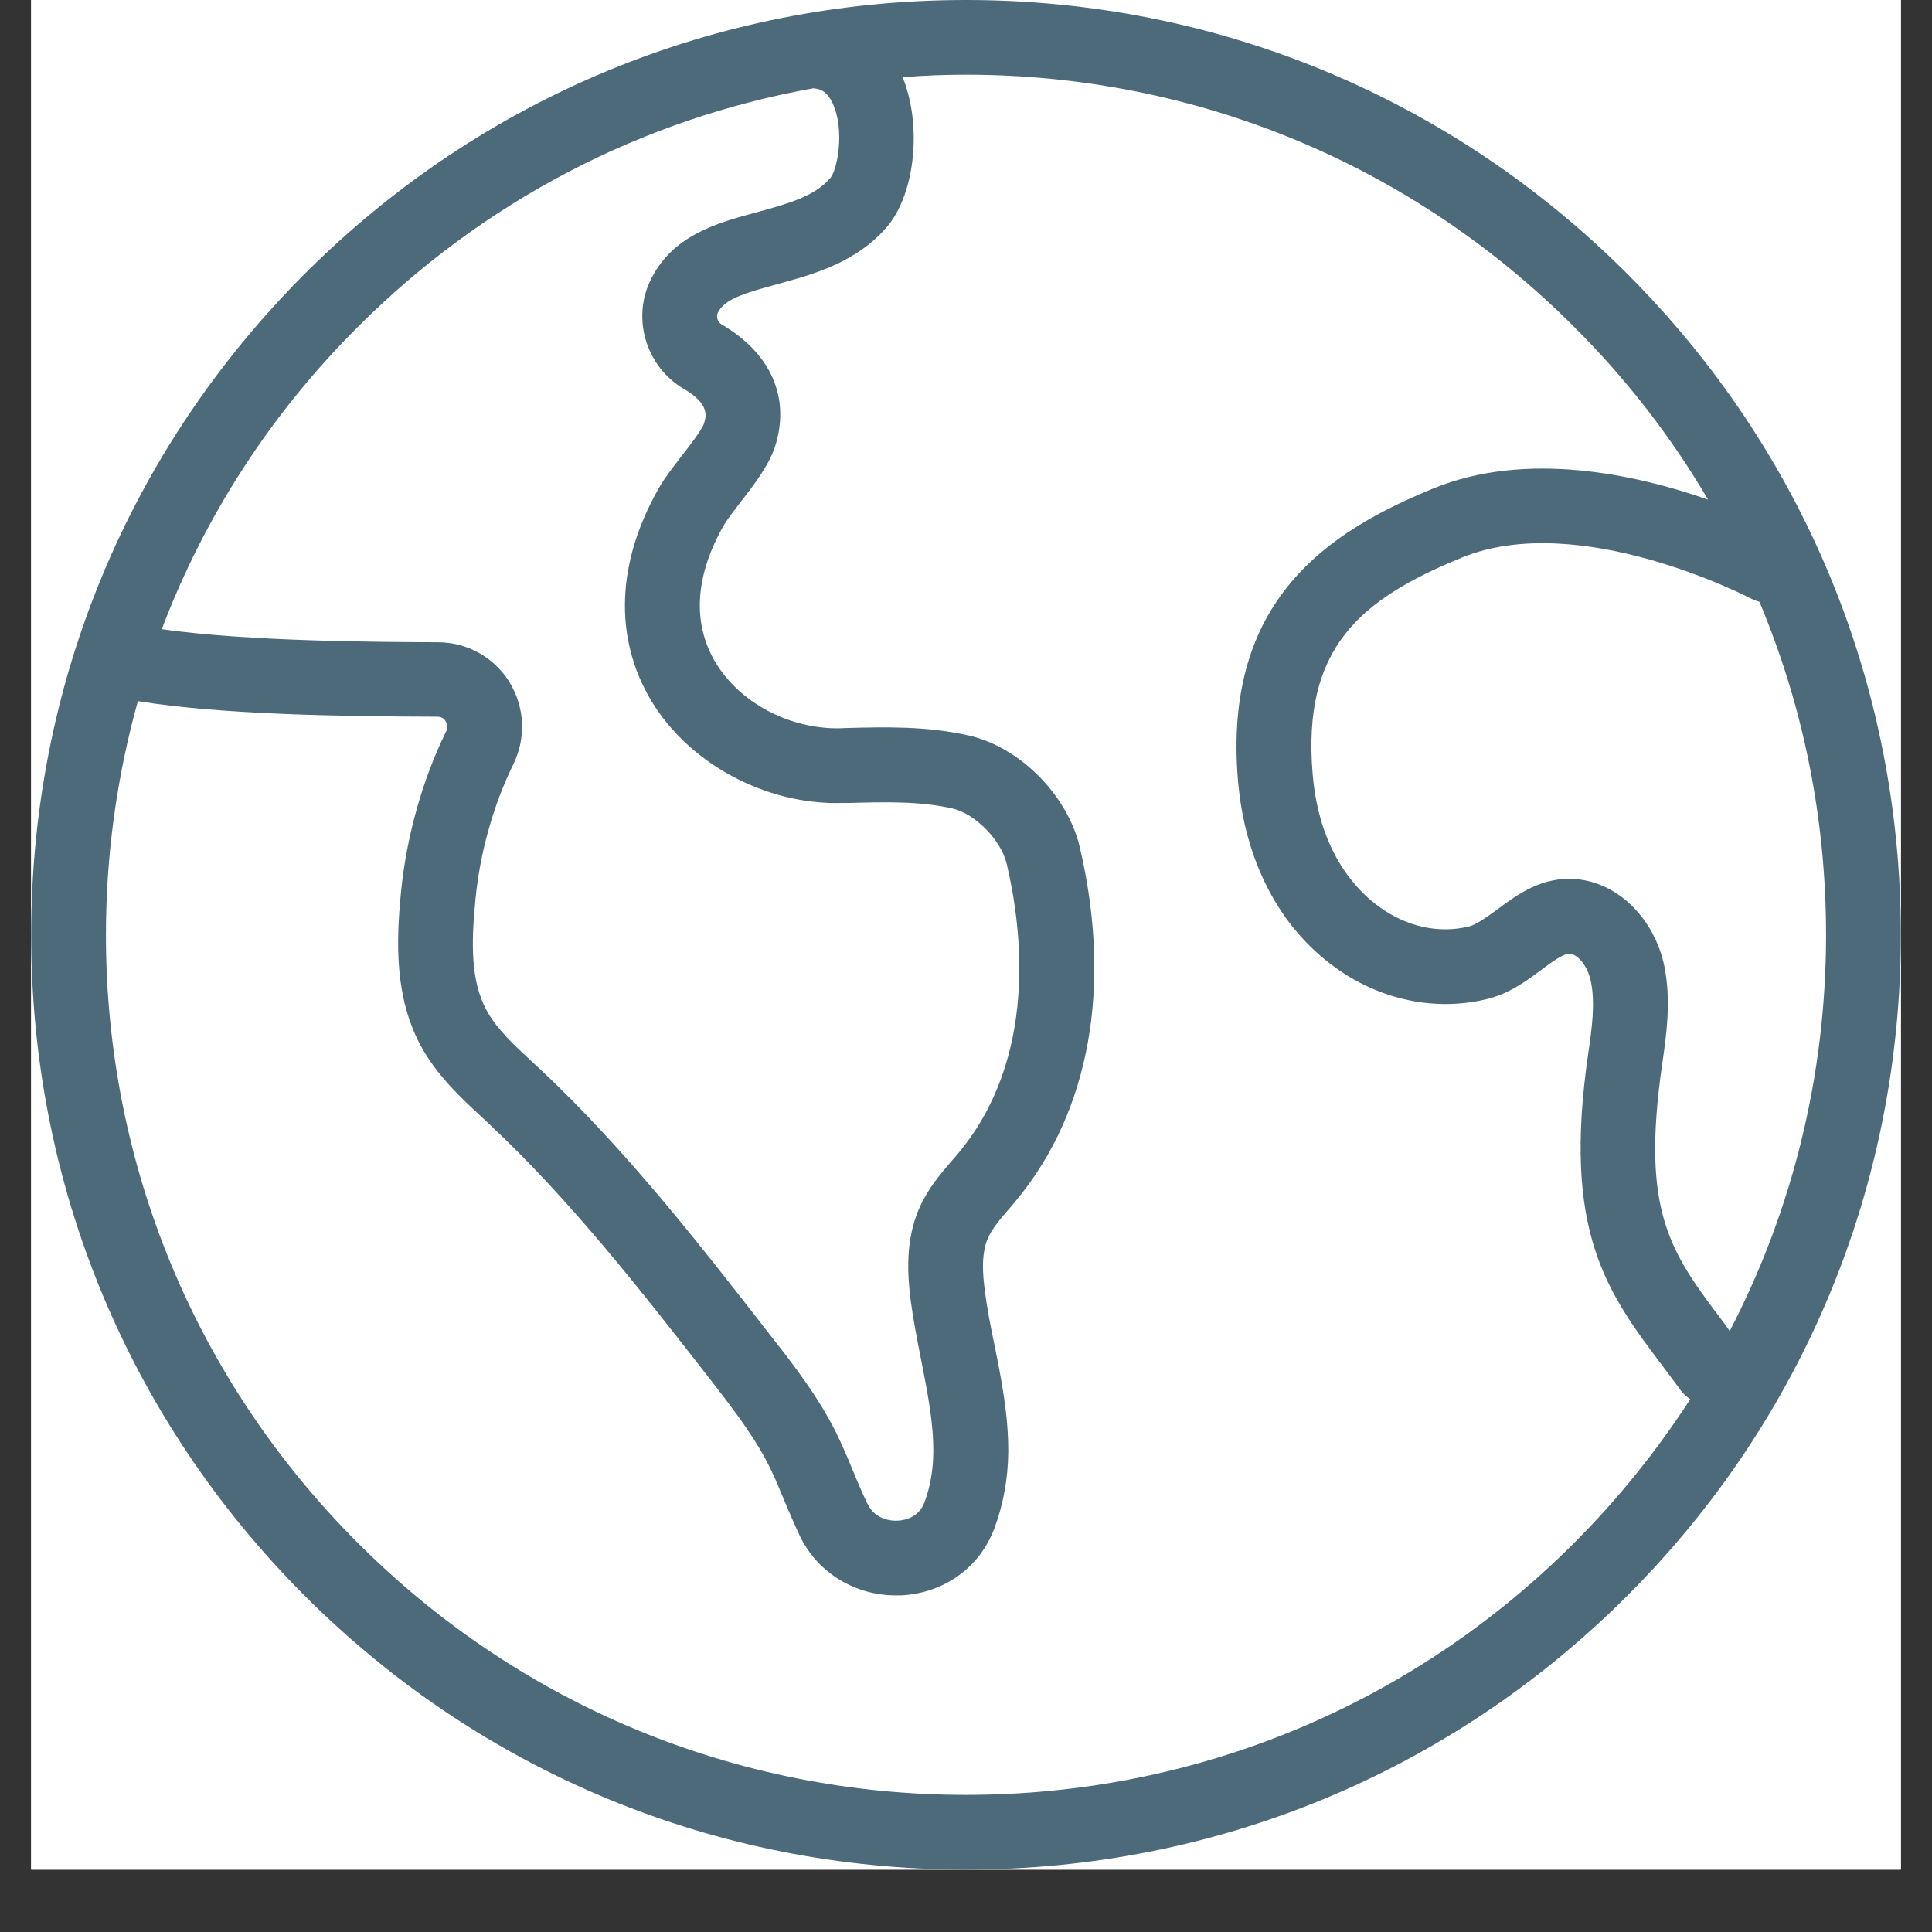
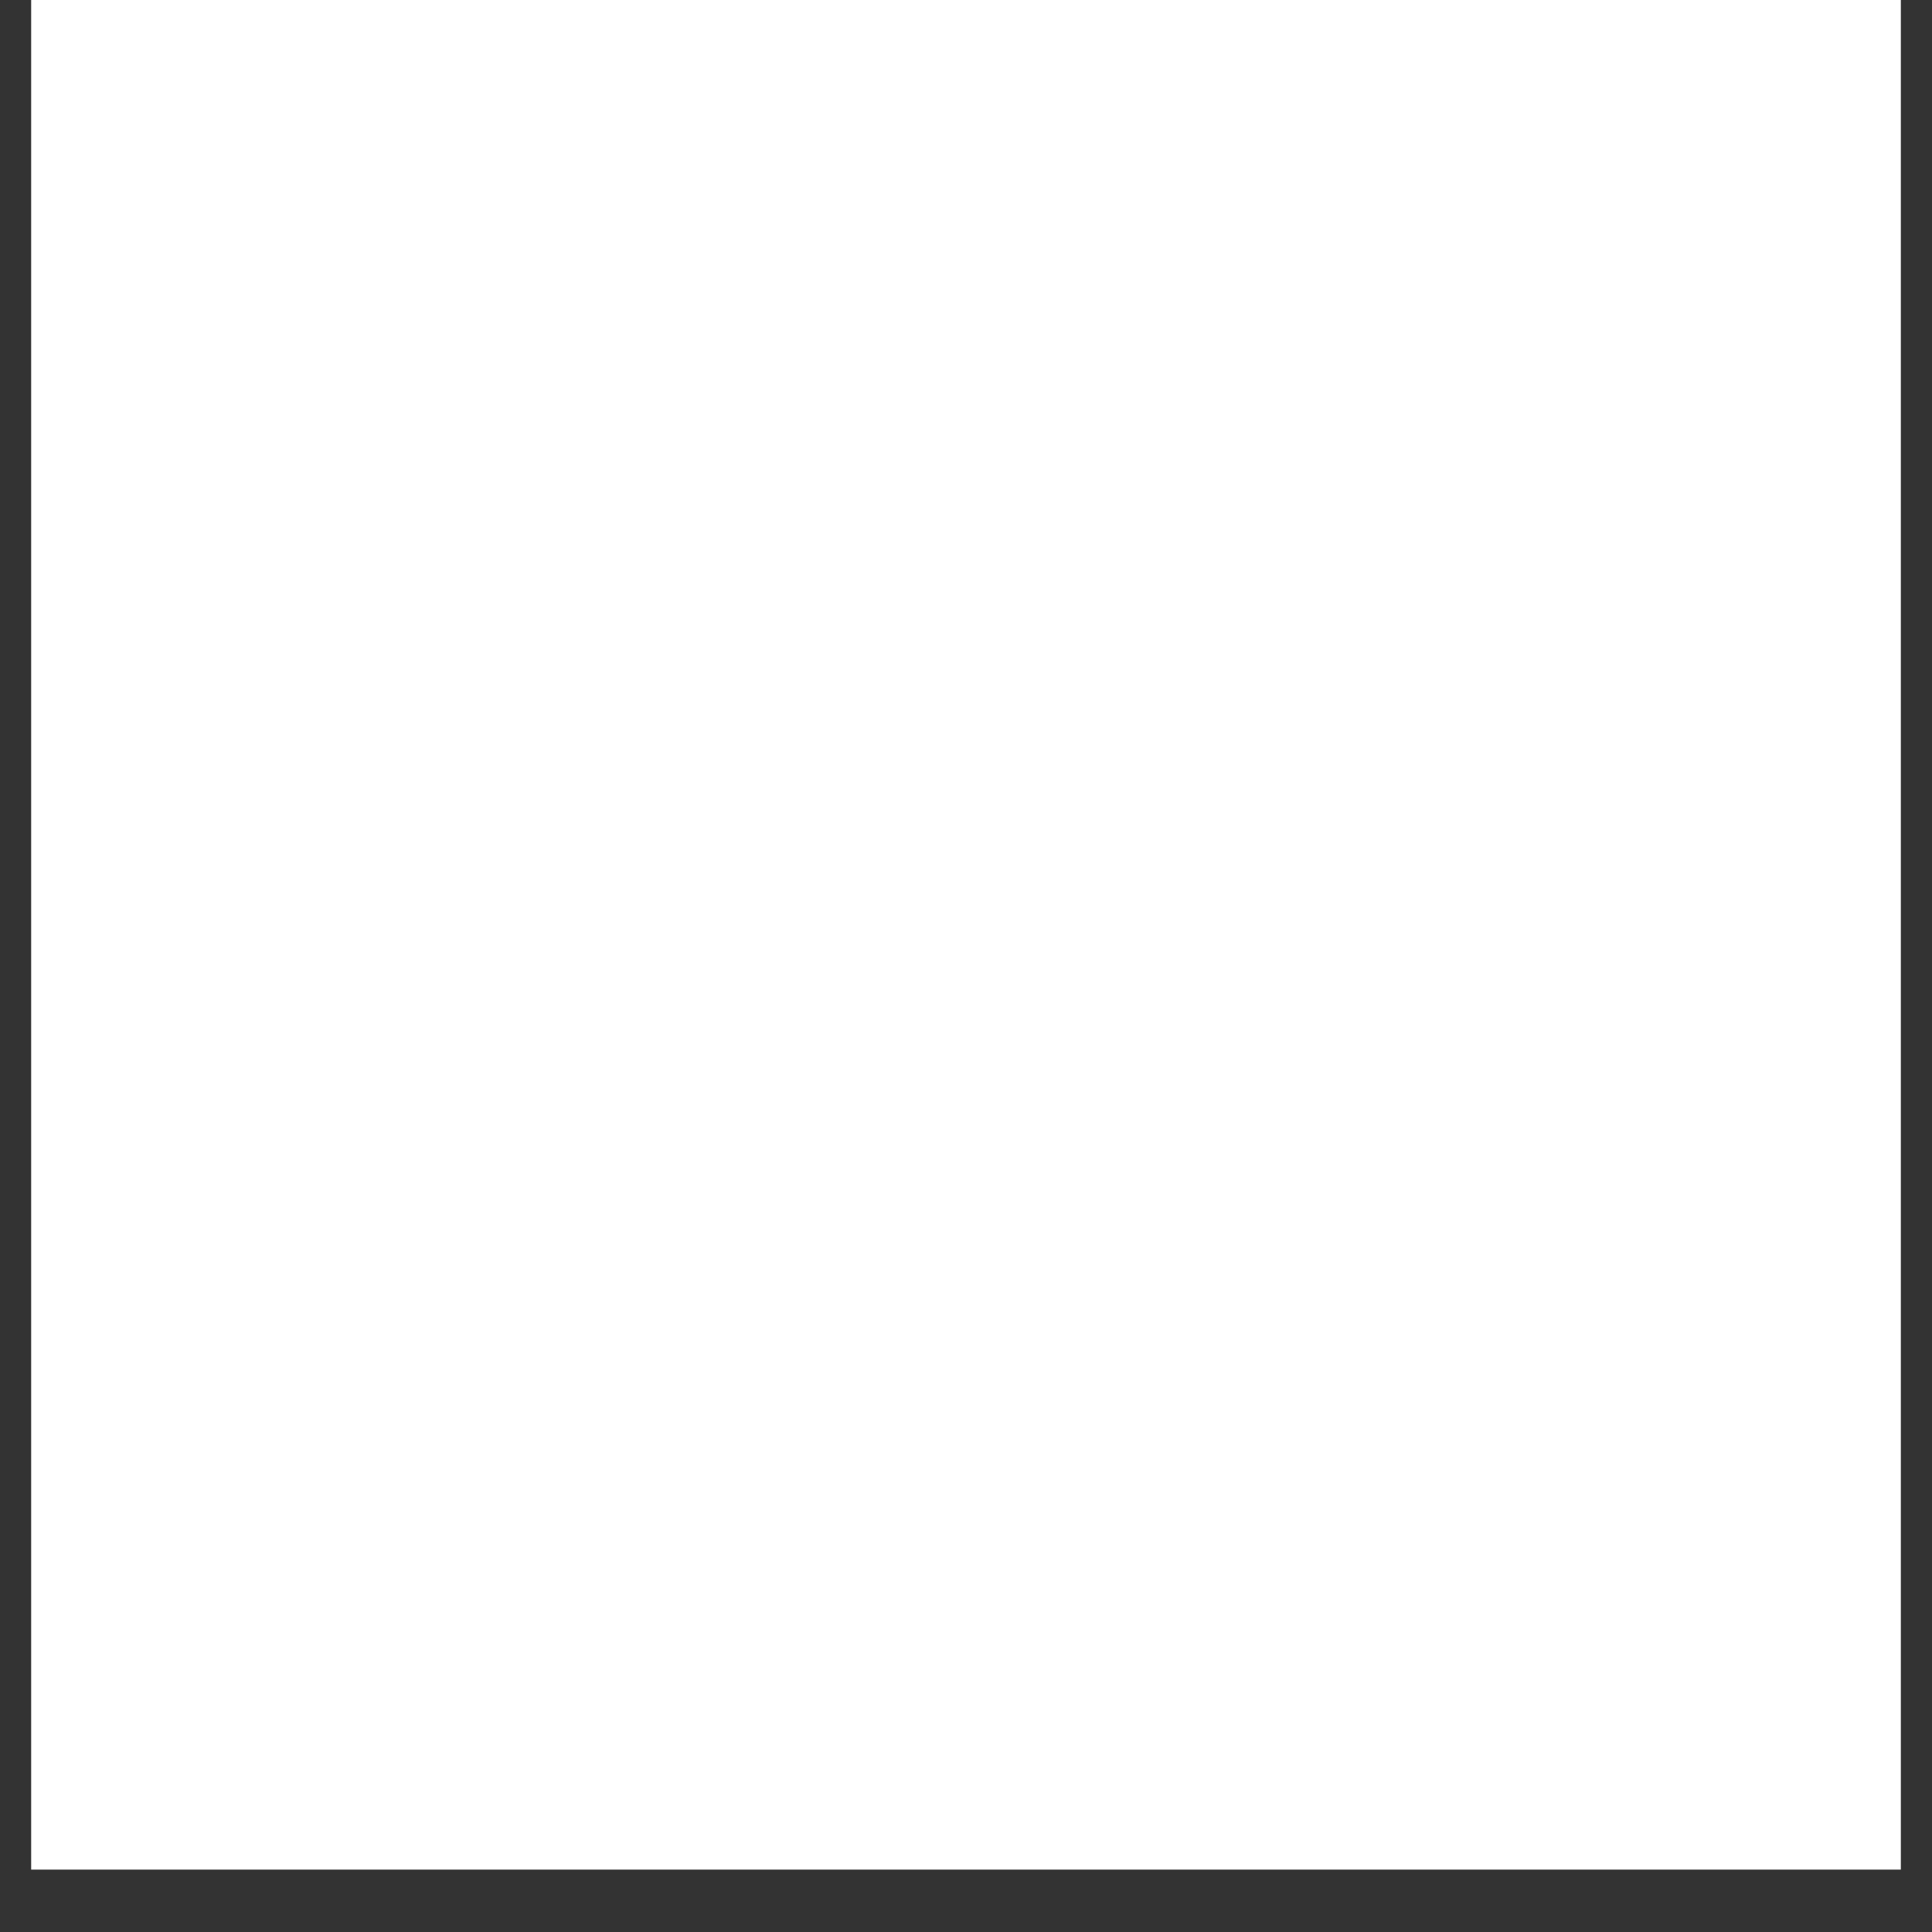
<svg xmlns="http://www.w3.org/2000/svg" width="40" zoomAndPan="magnify" viewBox="0 0 30 30" height="40" preserveAspectRatio="xMidYMid meet" version="1.0">
  <rect x="0" y="0" width="30" height="30" fill="#333333" stroke="none" />
  <defs>
    <clipPath id="9d144e6699">
      <path d="M 0.484 0 L 29.516 0 L 29.516 29.031 L 0.484 29.031 Z M 0.484 0 " clip-rule="nonzero" />
    </clipPath>
  </defs>
  <g clip-path="url(#9d144e6699)">
    <path fill="#ffffff" d="M 0.484 0 L 29.516 0 L 29.516 29.031 L 0.484 29.031 Z M 0.484 0 " fill-opacity="1" fill-rule="nonzero" />
-     <path fill="#ffffff" d="M 0.484 0 L 29.516 0 L 29.516 29.031 L 0.484 29.031 Z M 0.484 0 " fill-opacity="1" fill-rule="nonzero" />
-     <path fill="#4d6a7a" d="M 25.266 4.25 C 22.523 1.508 18.879 0 15 0 C 11.121 0 7.477 1.508 4.734 4.25 C 1.992 6.992 0.484 10.637 0.484 14.516 C 0.484 18.395 1.992 22.039 4.734 24.781 C 7.477 27.523 11.121 29.031 15 29.031 C 18.879 29.031 22.523 27.523 25.266 24.781 C 28.008 22.039 29.516 18.395 29.516 14.516 C 29.516 10.637 28.008 6.992 25.266 4.25 Z M 26.859 20.668 C 26.828 20.625 26.797 20.582 26.77 20.543 C 25.934 19.438 25.477 18.828 25.812 16.512 C 25.875 16.078 25.953 15.539 25.844 15.004 C 25.691 14.27 25.137 13.715 24.488 13.652 C 23.949 13.602 23.559 13.891 23.246 14.125 C 23.082 14.242 22.93 14.355 22.809 14.387 C 22.336 14.5 21.844 14.391 21.418 14.082 C 21.074 13.836 20.484 13.238 20.383 12.02 C 20.219 10.07 21.105 9.312 22.695 8.66 C 24.52 7.91 27.141 9.27 27.188 9.293 C 27.23 9.316 27.277 9.332 27.32 9.344 C 28 10.961 28.355 12.711 28.355 14.516 C 28.355 16.691 27.836 18.789 26.859 20.668 Z M 5.559 5.074 C 7.512 3.121 9.965 1.848 12.629 1.371 C 12.75 1.379 12.848 1.43 12.93 1.605 C 13.121 2.02 13.004 2.629 12.895 2.762 C 12.652 3.051 12.219 3.168 11.762 3.293 C 11.133 3.461 10.422 3.656 10.09 4.375 C 9.812 4.977 10.047 5.707 10.625 6.043 C 11.02 6.273 10.965 6.465 10.934 6.57 C 10.902 6.672 10.691 6.945 10.574 7.094 C 10.445 7.262 10.324 7.418 10.238 7.566 C 9.574 8.723 9.527 9.895 10.109 10.875 C 10.695 11.855 11.887 12.5 13.07 12.469 L 13.16 12.469 C 13.738 12.453 14.281 12.438 14.793 12.555 C 15.145 12.637 15.547 13.047 15.633 13.418 C 15.879 14.461 16.105 16.426 14.891 17.895 C 14.855 17.938 14.82 17.98 14.781 18.023 C 14.609 18.223 14.414 18.449 14.281 18.746 C 14.055 19.25 14.09 19.785 14.141 20.195 C 14.184 20.512 14.246 20.824 14.305 21.125 C 14.402 21.621 14.496 22.086 14.492 22.547 C 14.492 22.816 14.445 23.09 14.355 23.328 C 14.266 23.57 14.035 23.609 13.938 23.613 C 13.859 23.617 13.594 23.609 13.469 23.348 C 13.391 23.188 13.316 23.012 13.246 22.84 C 13.184 22.688 13.117 22.531 13.047 22.379 C 12.762 21.758 12.34 21.215 11.965 20.738 C 10.863 19.32 9.727 17.859 8.379 16.594 L 8.277 16.5 C 7.984 16.23 7.711 15.977 7.551 15.68 C 7.316 15.238 7.312 14.676 7.383 13.965 C 7.453 13.238 7.664 12.492 7.973 11.863 C 8.172 11.453 8.148 10.98 7.91 10.59 C 7.668 10.203 7.254 9.973 6.797 9.973 C 5.867 9.969 3.859 9.961 2.512 9.77 C 3.172 8.027 4.199 6.43 5.559 5.074 Z M 24.441 23.961 C 21.922 26.48 18.566 27.871 15 27.871 C 11.434 27.871 8.078 26.48 5.559 23.961 C 3.035 21.438 1.645 18.082 1.645 14.516 C 1.645 13.273 1.816 12.055 2.141 10.887 C 3.41 11.094 5.262 11.125 6.793 11.129 C 6.863 11.129 6.902 11.168 6.922 11.203 C 6.941 11.234 6.961 11.289 6.93 11.352 C 6.562 12.098 6.312 12.988 6.227 13.852 C 6.148 14.645 6.133 15.484 6.527 16.227 C 6.777 16.691 7.152 17.043 7.484 17.348 L 7.582 17.441 C 8.867 18.641 9.977 20.07 11.051 21.449 C 11.398 21.898 11.762 22.367 11.992 22.867 C 12.055 22.996 12.109 23.137 12.172 23.285 C 12.25 23.469 12.332 23.664 12.422 23.855 C 12.695 24.418 13.273 24.773 13.91 24.773 C 13.938 24.773 13.965 24.773 13.992 24.773 C 14.66 24.738 15.215 24.34 15.441 23.73 C 15.578 23.367 15.652 22.961 15.656 22.551 C 15.66 21.977 15.551 21.426 15.445 20.898 C 15.383 20.602 15.328 20.324 15.293 20.043 C 15.258 19.785 15.234 19.457 15.344 19.219 C 15.406 19.078 15.531 18.93 15.664 18.777 C 15.703 18.73 15.746 18.684 15.785 18.633 C 16.922 17.258 17.273 15.312 16.766 13.152 C 16.574 12.344 15.836 11.602 15.047 11.422 C 14.398 11.273 13.754 11.289 13.133 11.305 L 13.043 11.309 C 12.262 11.324 11.484 10.914 11.105 10.277 C 10.746 9.668 10.793 8.93 11.246 8.145 C 11.293 8.066 11.395 7.934 11.492 7.805 C 11.723 7.512 11.957 7.203 12.047 6.895 C 12.266 6.152 11.957 5.477 11.207 5.039 C 11.145 5.004 11.117 4.918 11.145 4.859 C 11.242 4.648 11.559 4.551 12.066 4.414 C 12.617 4.262 13.309 4.078 13.785 3.508 C 14.215 2.988 14.316 1.934 14.016 1.199 C 14.344 1.172 14.672 1.16 15 1.16 C 18.566 1.16 21.922 2.551 24.441 5.074 C 25.258 5.887 25.953 6.789 26.523 7.758 C 25.402 7.367 23.699 6.992 22.254 7.586 C 20.625 8.254 18.988 9.316 19.223 12.117 C 19.328 13.363 19.863 14.398 20.734 15.023 C 21.43 15.527 22.285 15.707 23.078 15.516 C 23.43 15.434 23.699 15.234 23.934 15.059 C 24.098 14.938 24.281 14.801 24.379 14.809 C 24.512 14.824 24.66 15.02 24.703 15.238 C 24.773 15.578 24.719 15.969 24.664 16.344 C 24.254 19.141 24.953 20.066 25.84 21.242 C 25.922 21.355 26.012 21.469 26.098 21.59 C 26.141 21.645 26.191 21.691 26.246 21.727 C 25.73 22.523 25.129 23.273 24.441 23.961 Z M 24.441 23.961 " fill-opacity="1" fill-rule="nonzero" />
  </g>
</svg>